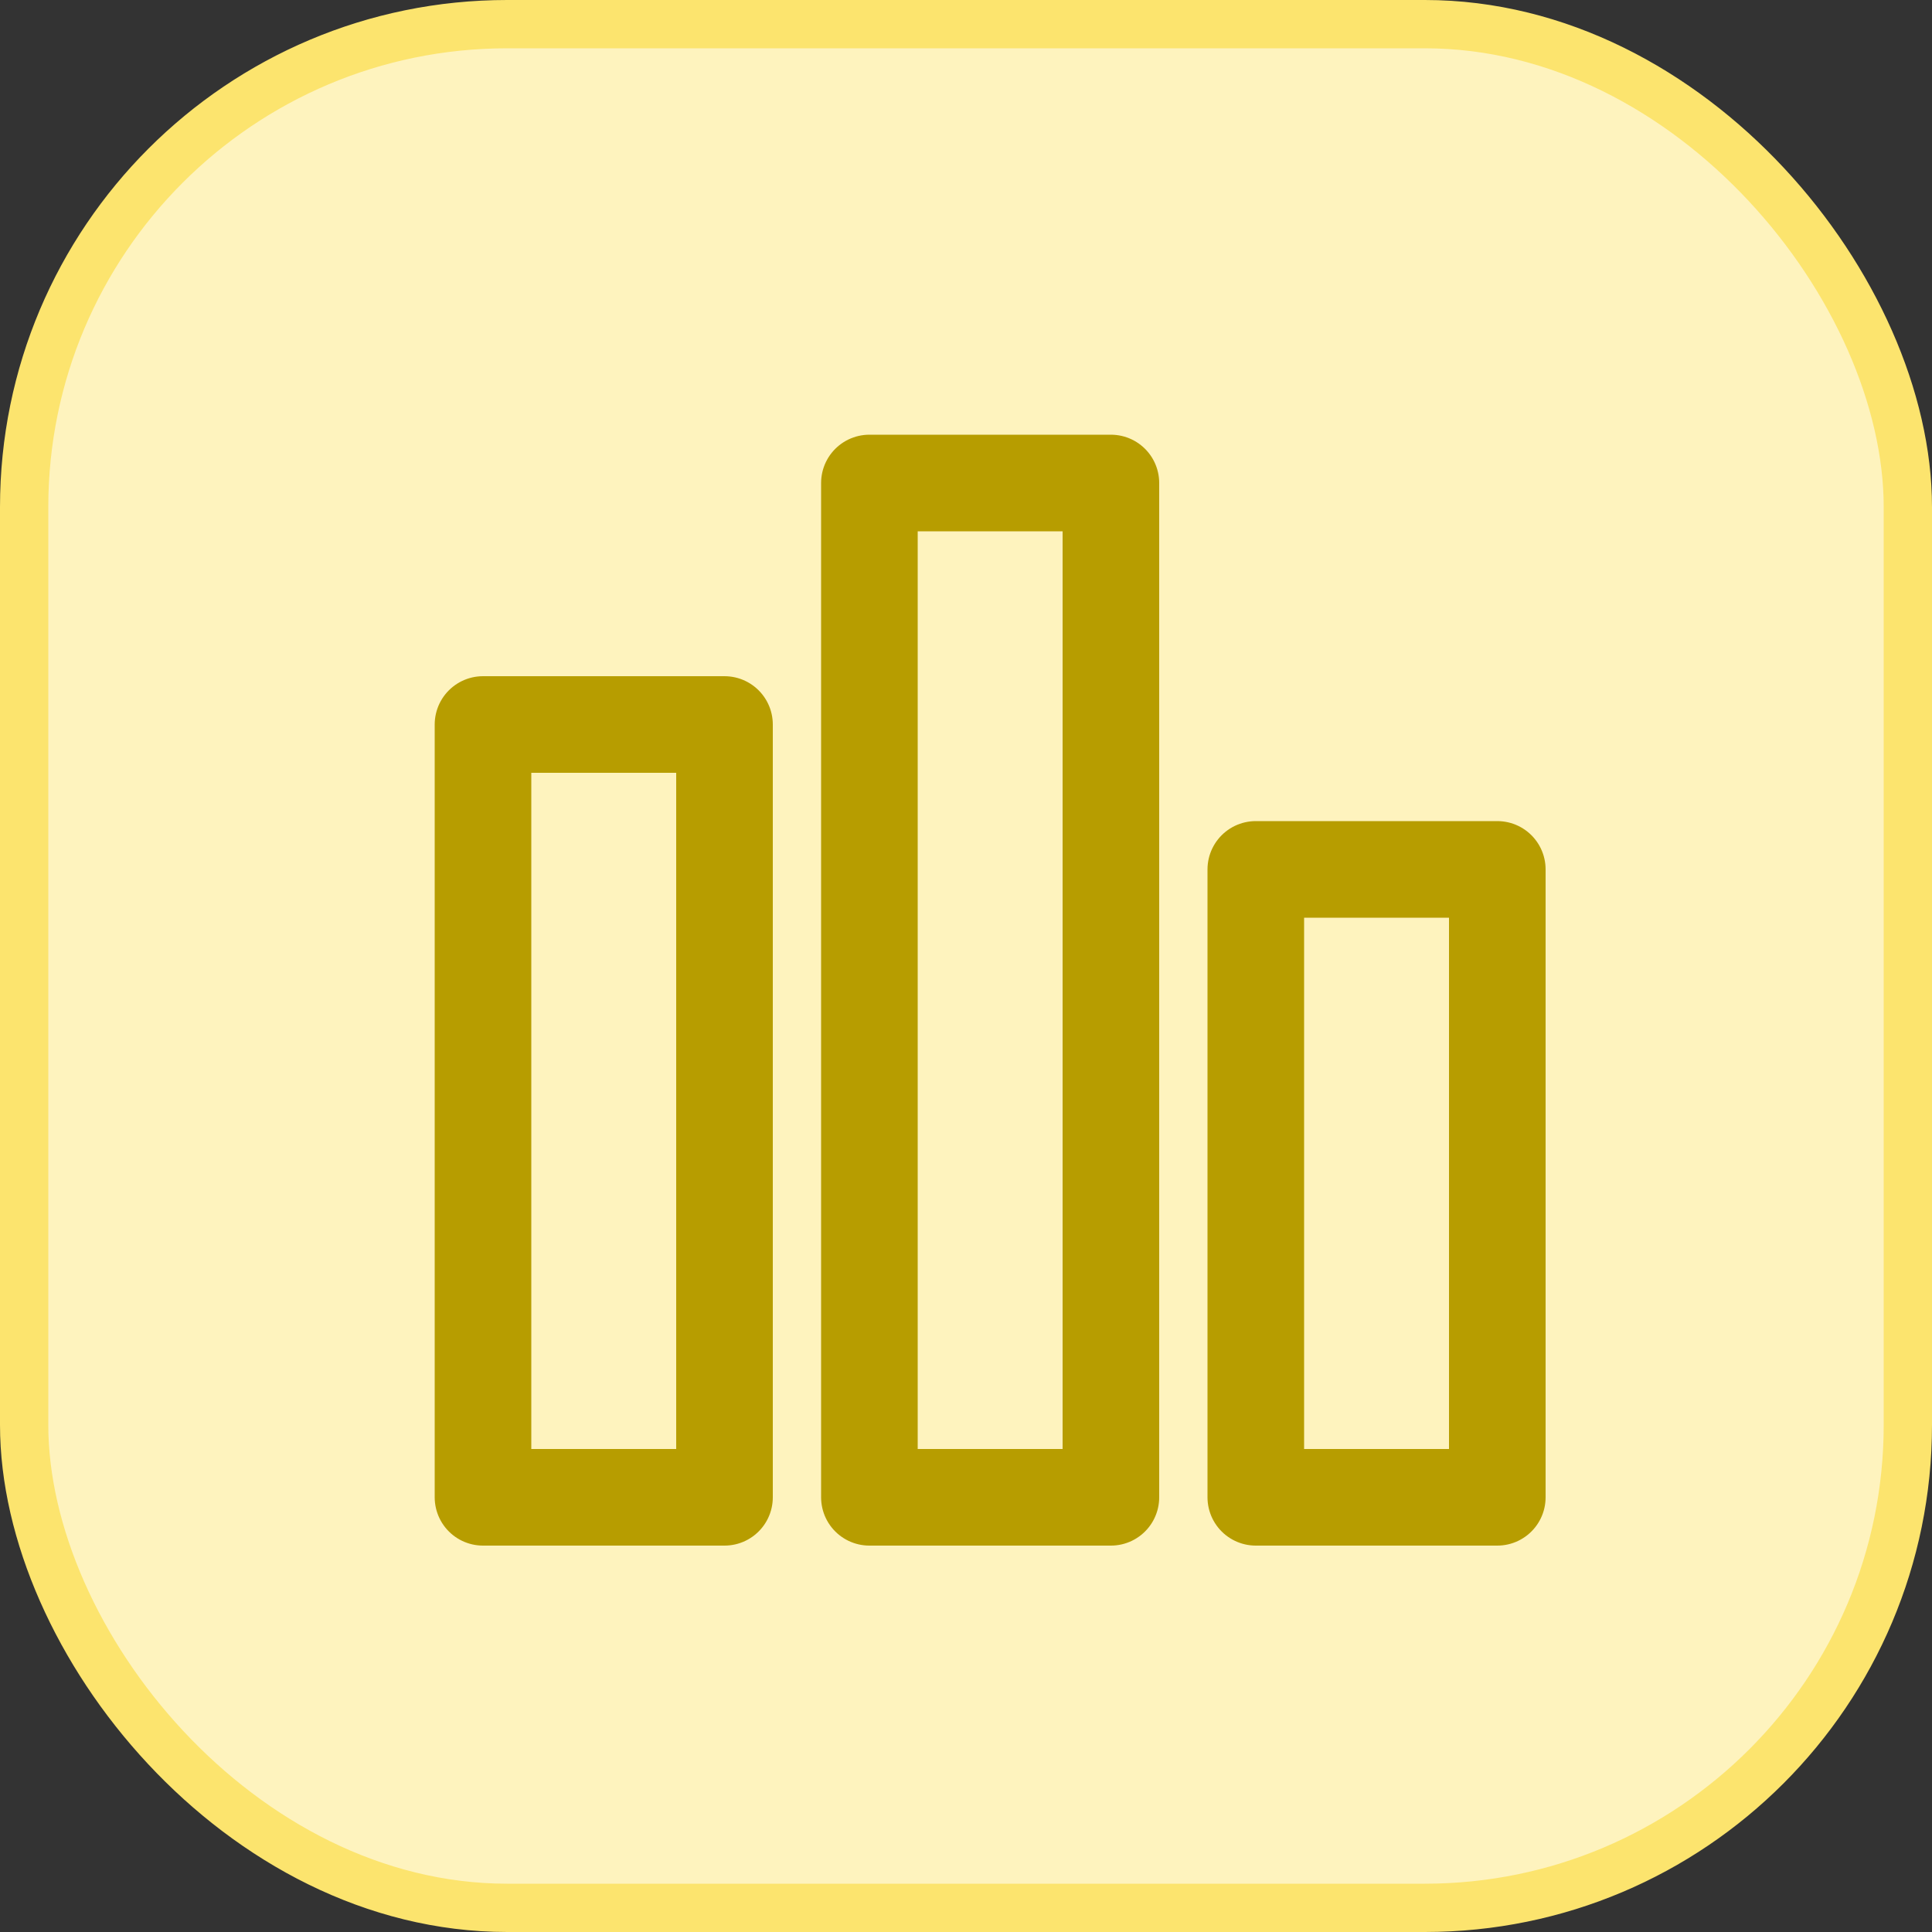
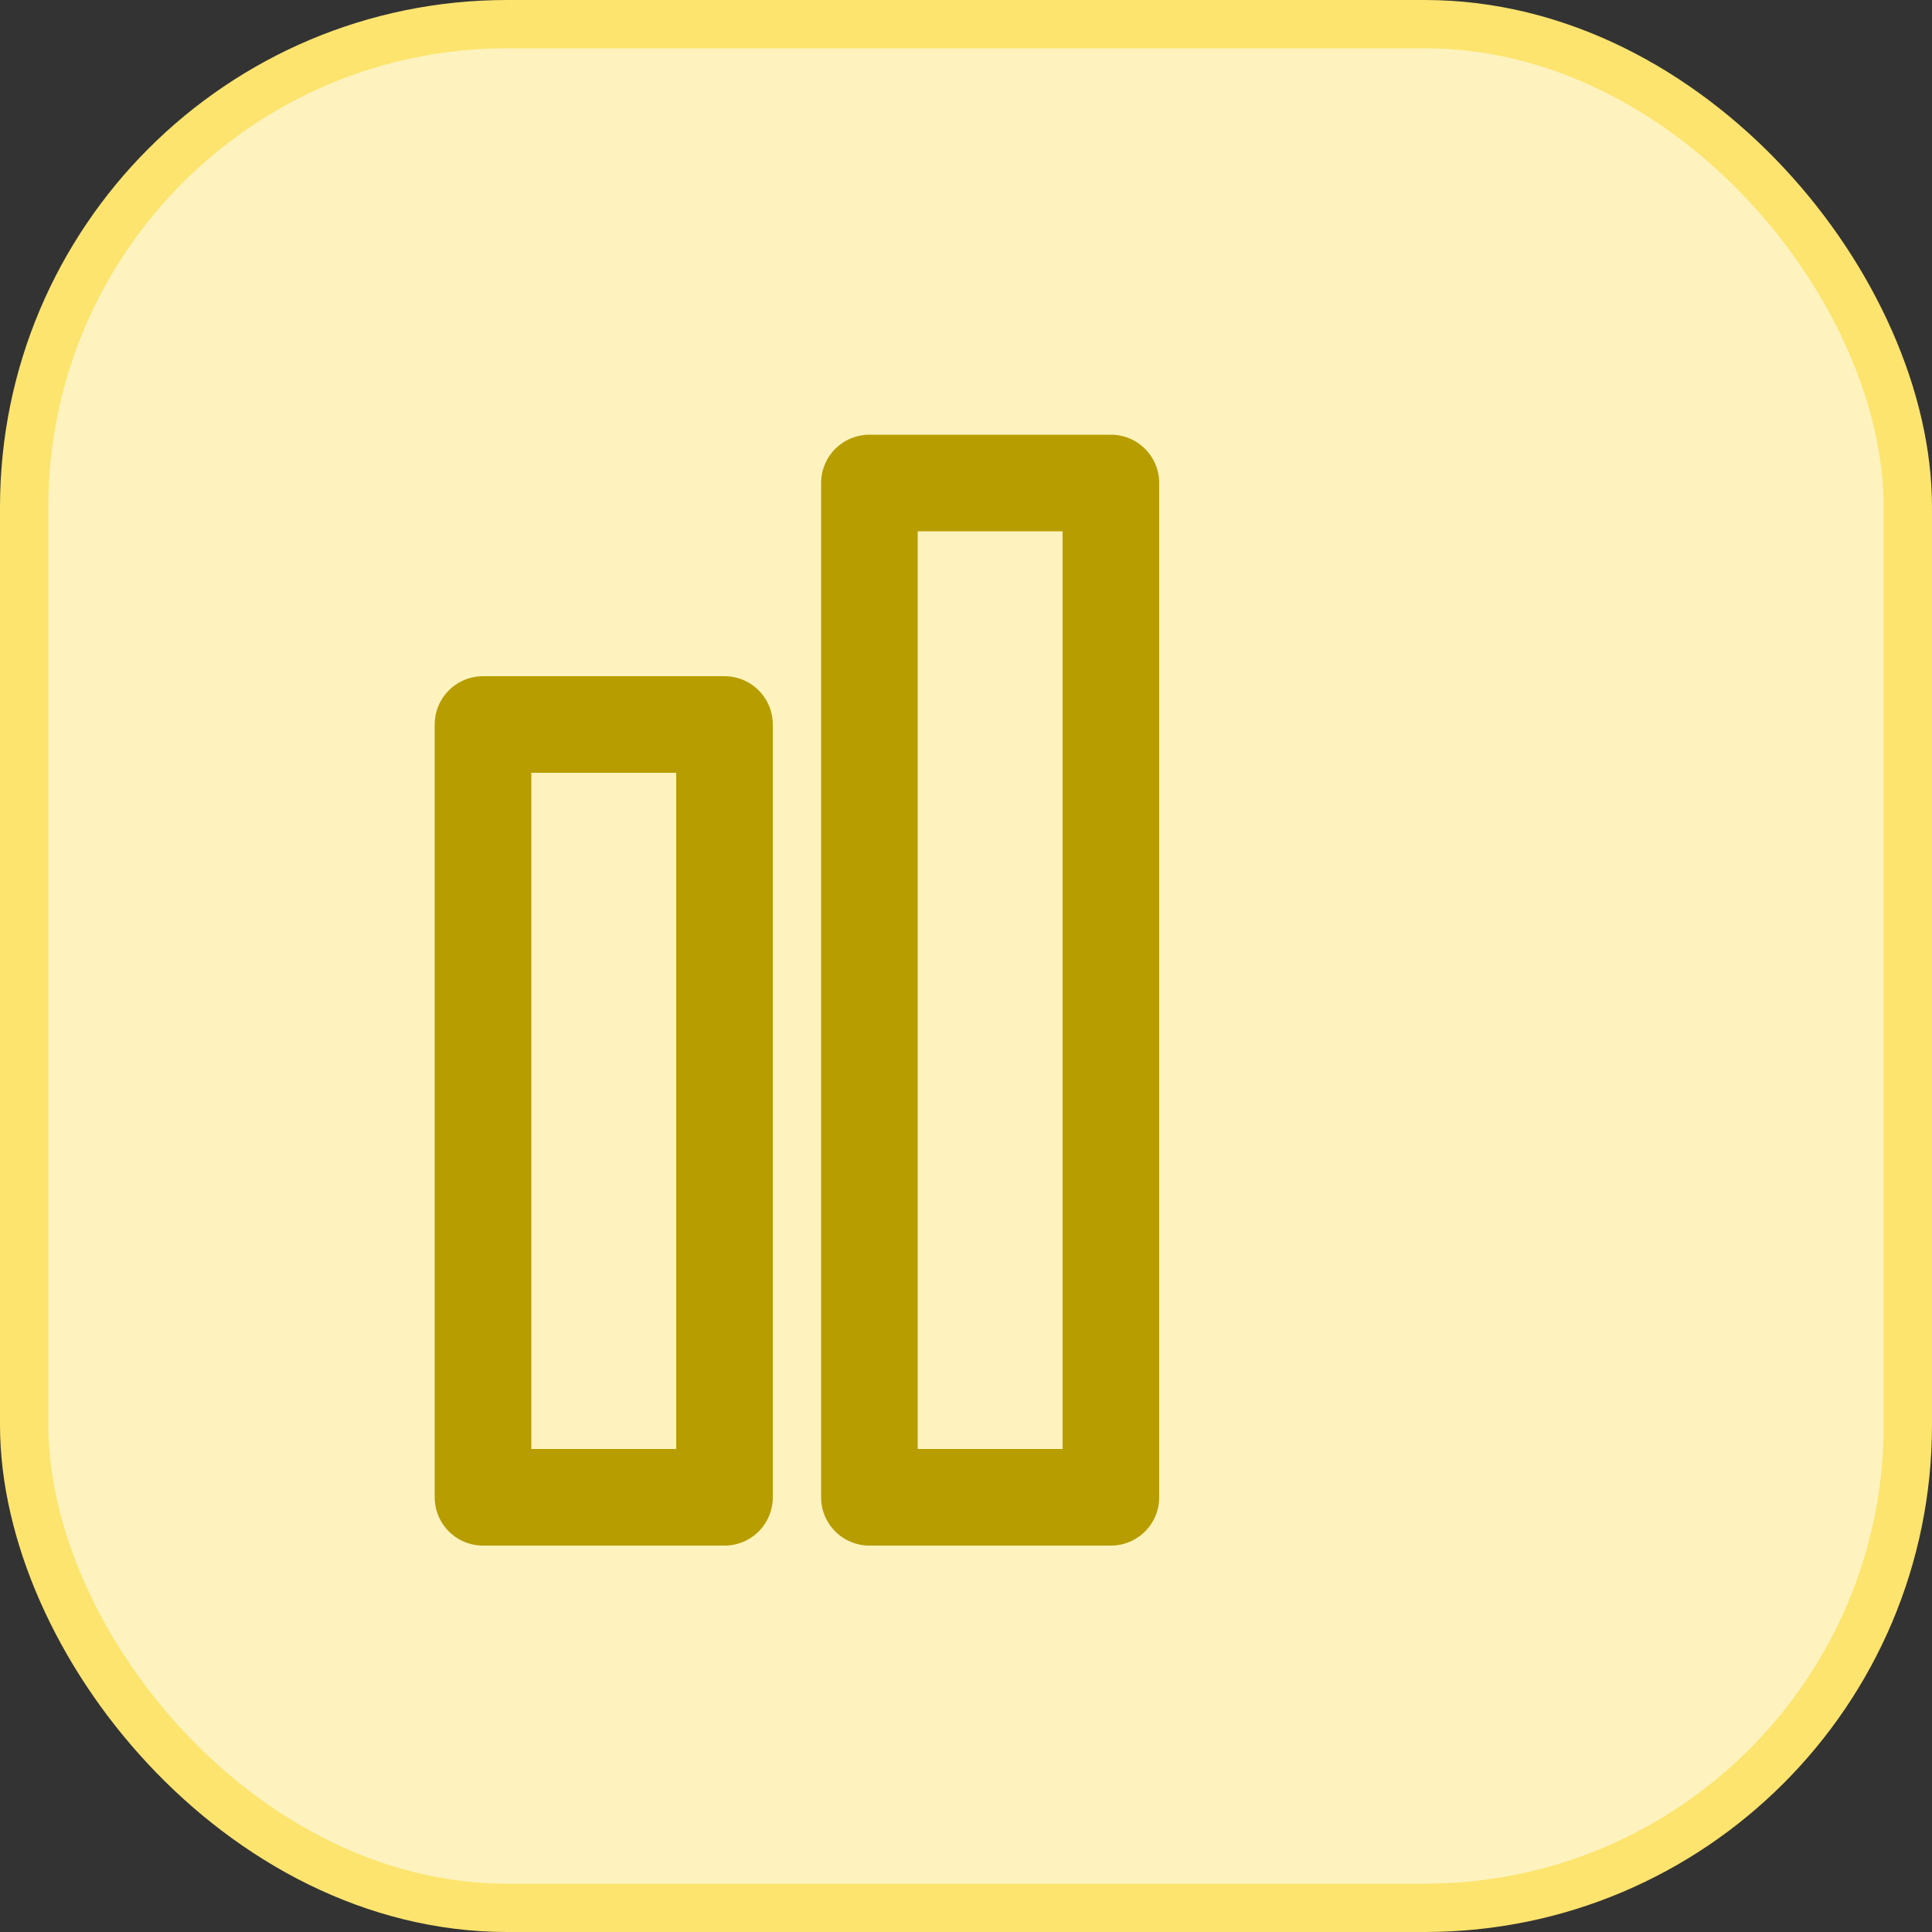
<svg xmlns="http://www.w3.org/2000/svg" width="40px" height="40px" viewBox="0 0 40 40" version="1.1">
  <rect x="0" y="0" width="40" height="40" fill="#333333" stroke="none" />
  <title>Artboard Copy 2</title>
  <g id="Artboard-Copy-2" stroke="none" stroke-width="1" fill="none" fill-rule="evenodd">
    <g id="Group">
      <rect id="Rectangle" stroke="#FCE46E" fill="#FEF3BE" fill-rule="nonzero" x="0.5" y="0.5" width="39" height="39" rx="10" />
      <rect id="Rectangle" stroke="#B79D00" stroke-width="2" stroke-linejoin="round" x="10" y="15" width="5" height="16" />
      <rect id="Rectangle" stroke="#B79D00" stroke-width="2" stroke-linejoin="round" x="18" y="10" width="5" height="21" />
-       <rect id="Rectangle" stroke="#B79D00" stroke-width="2" stroke-linejoin="round" x="26" y="18" width="5" height="13" />
    </g>
  </g>
</svg>